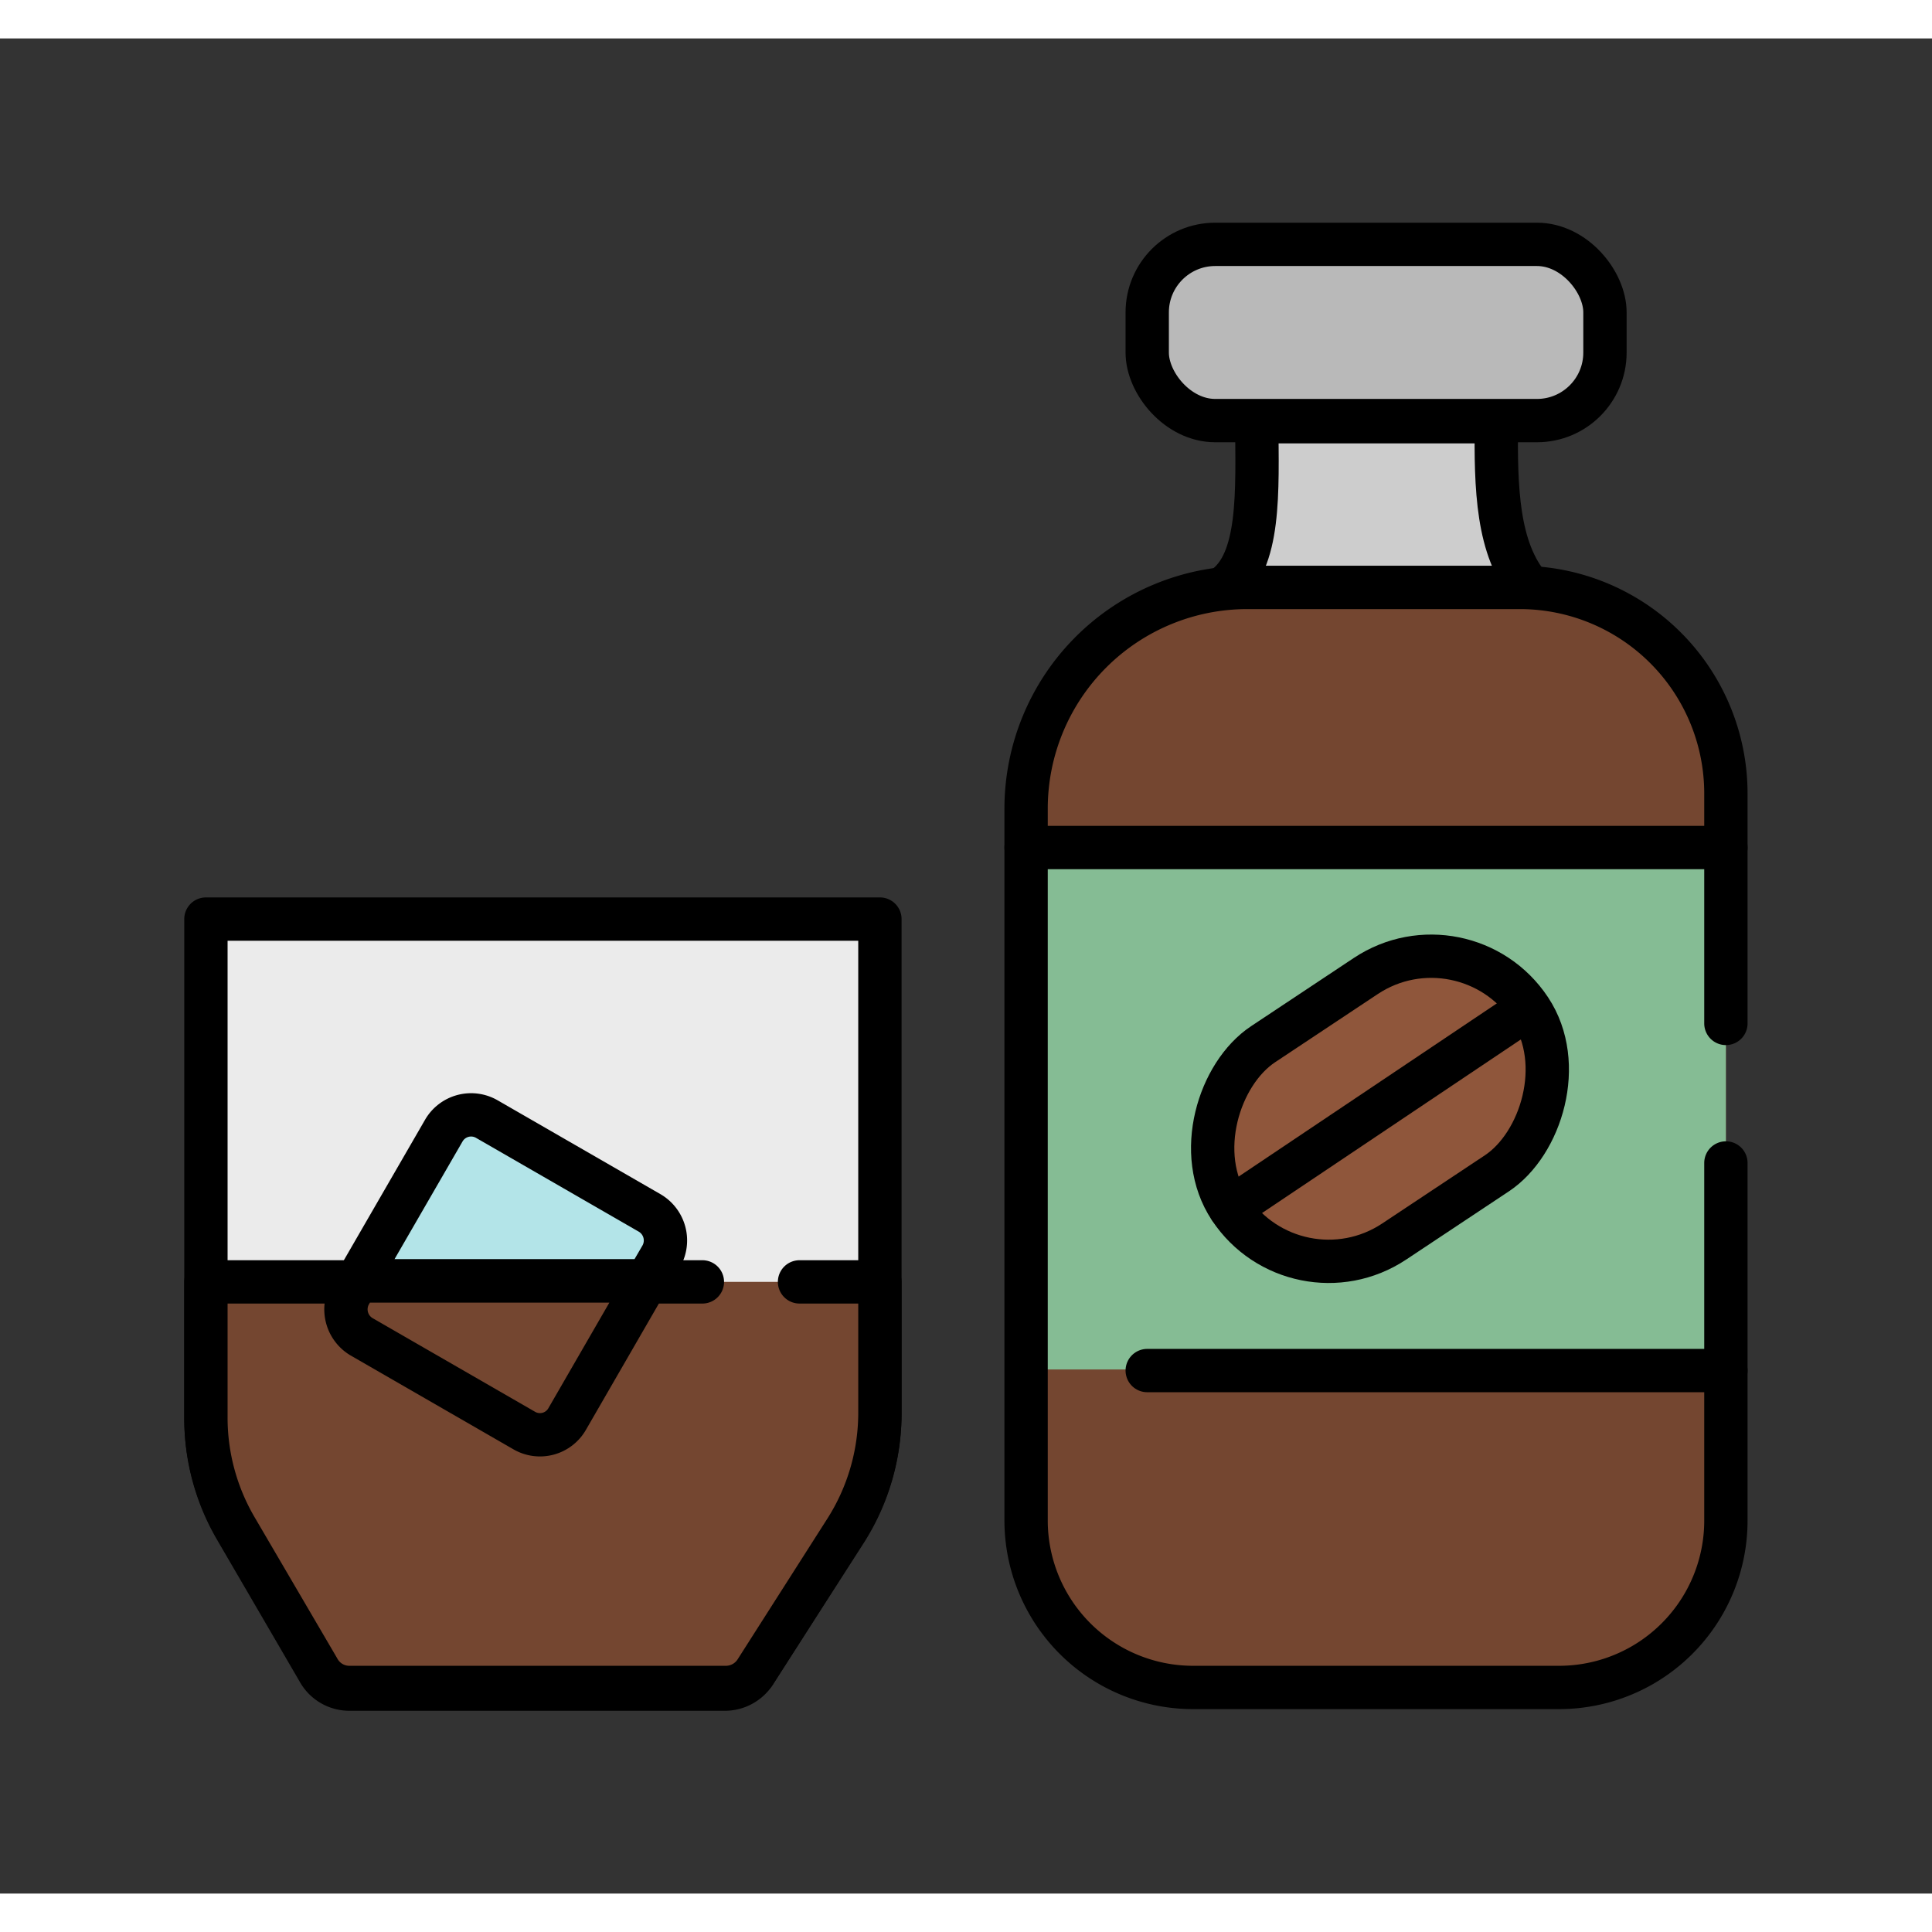
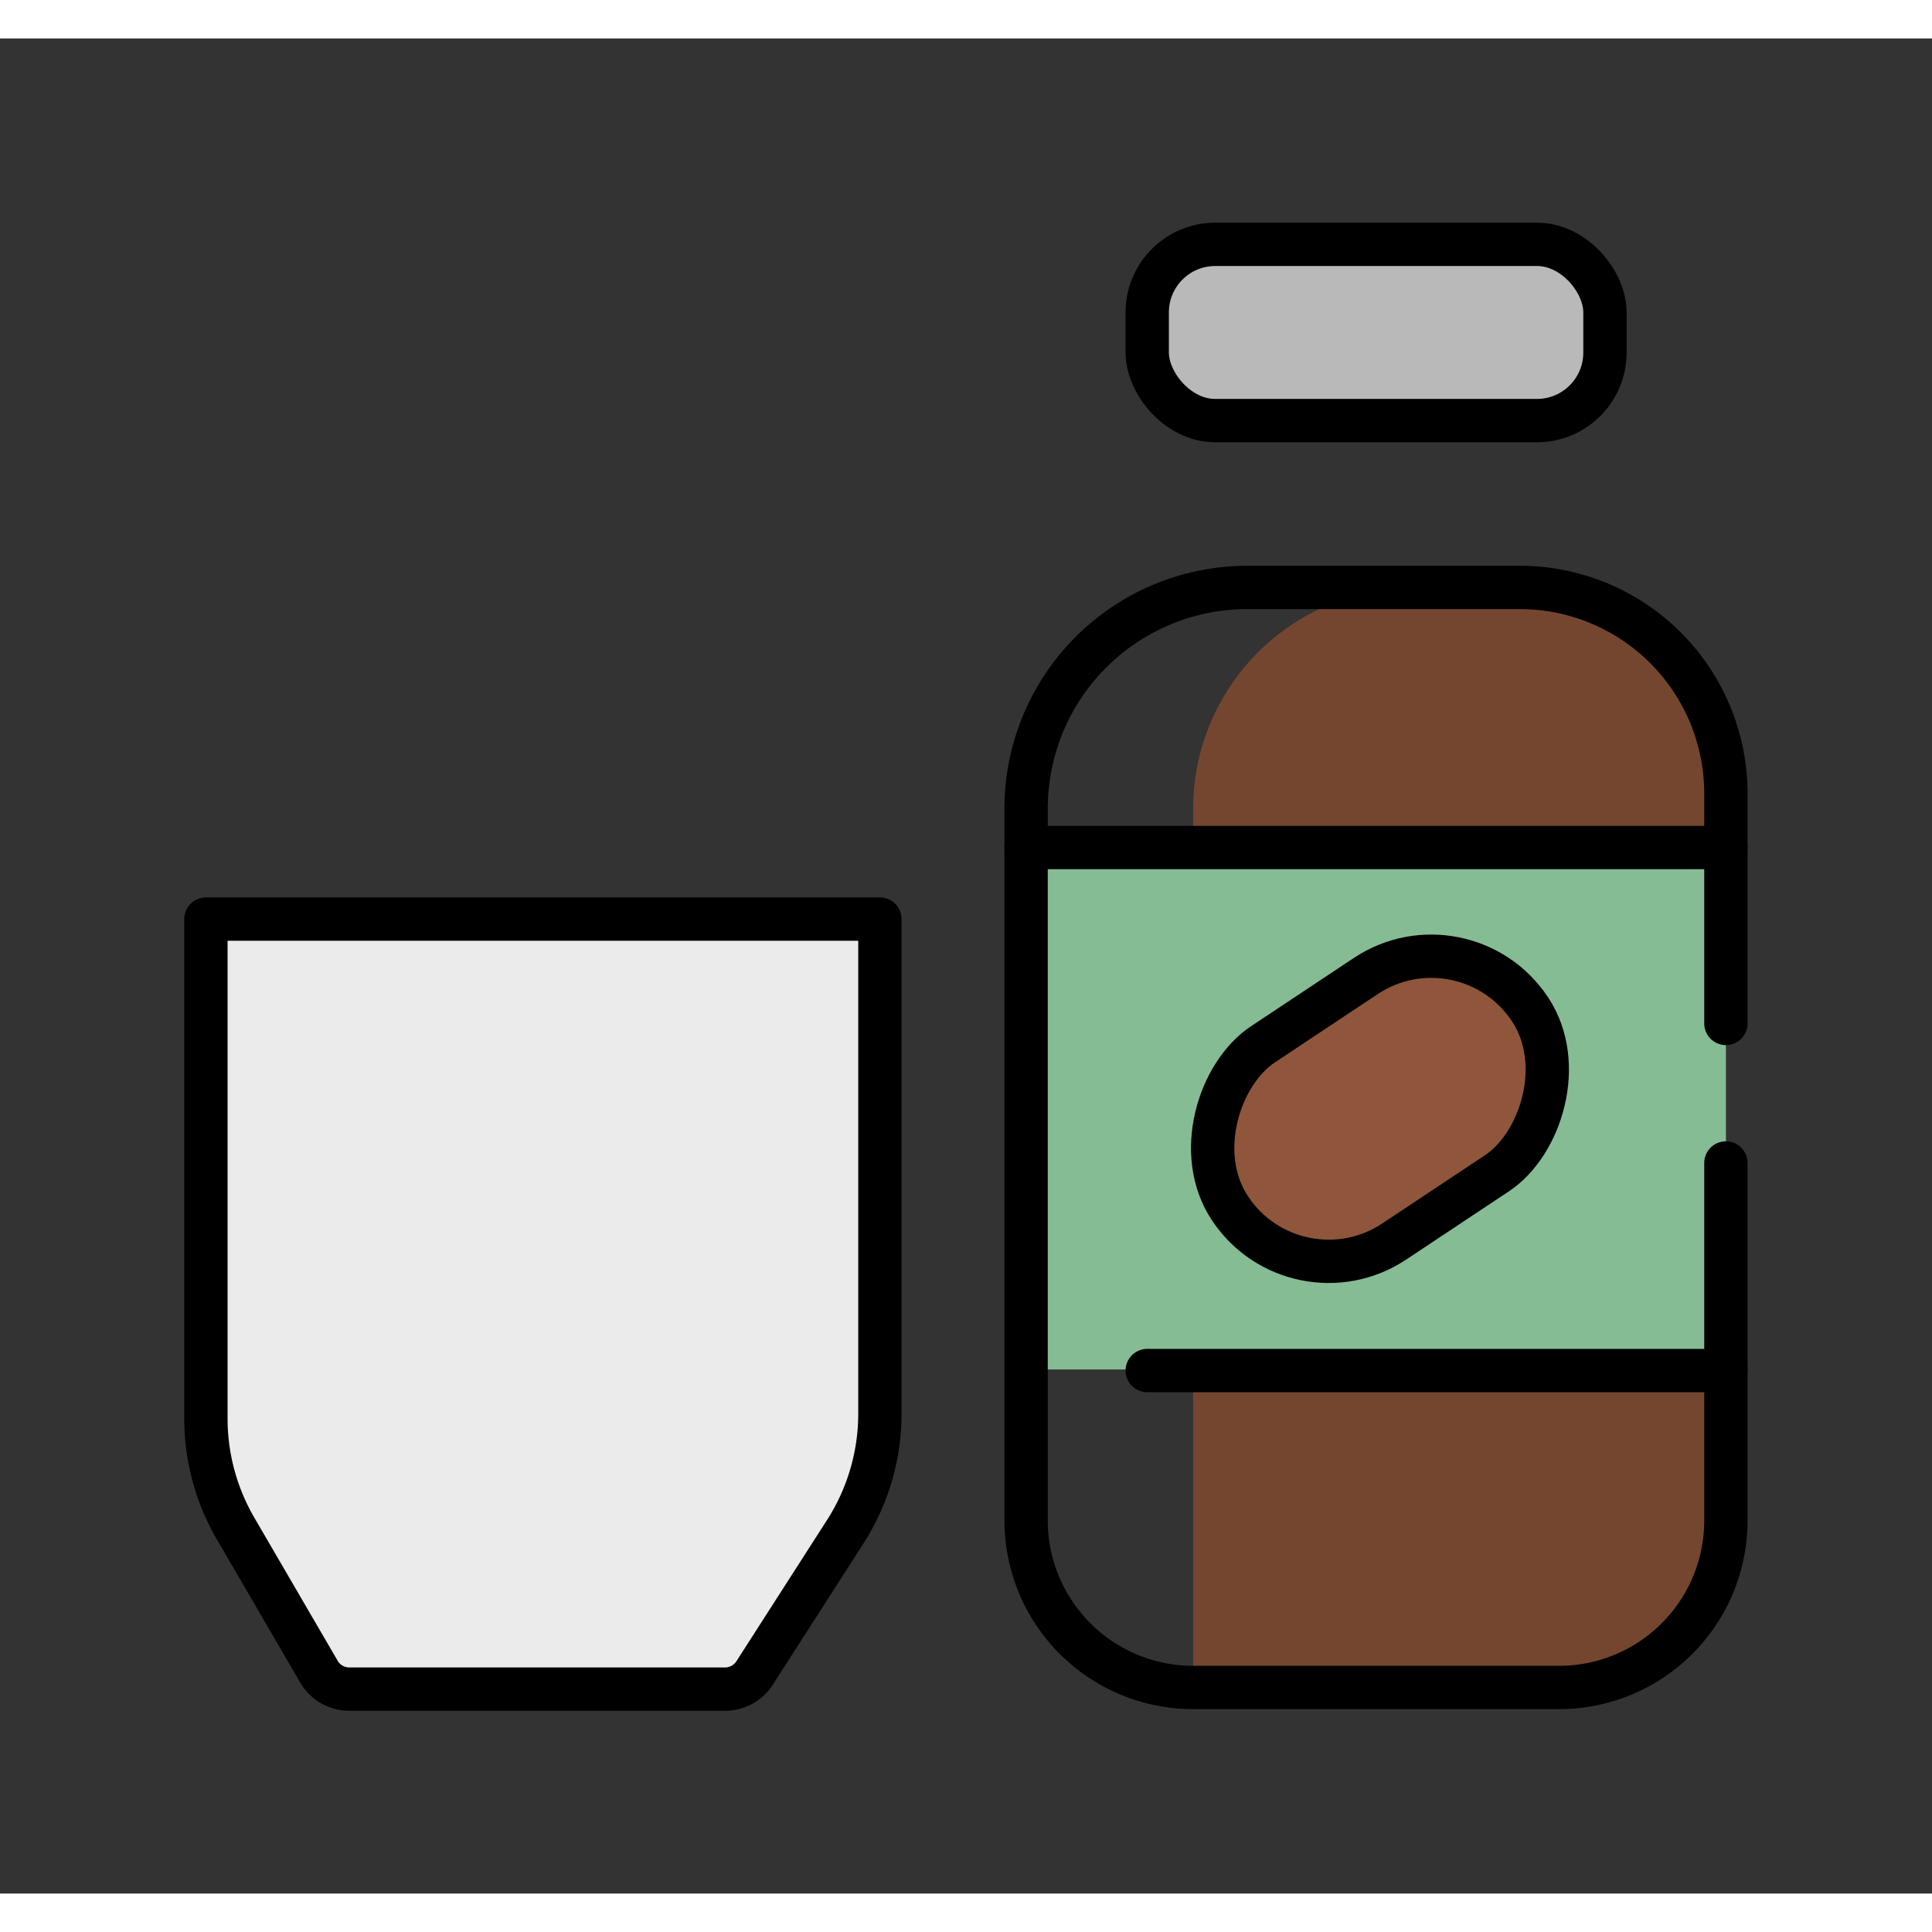
<svg xmlns="http://www.w3.org/2000/svg" viewBox="-10 -10 104.8 100.63" width="60" height="60">
  <rect x="-10" y="-10" width="104.8" height="100.63" fill="#333333" stroke="none" />
  <defs>
    <style>.cls-10,.cls-5{stroke:#000;stroke-width:2.35px;stroke-linecap:round}.cls-10{stroke-linejoin:round;fill:#744630}.cls-5{fill:none;stroke-miterlimit:10}</style>
  </defs>
  <g id="cold-coffee-based-Layer_2" data-name="Layer 2">
    <g id="cold-coffee-based-Layer_1-2" data-name="Layer 1">
      <rect x="52.23" y="1.17" width="24.83" height="9.56" rx="3.69" stroke-linejoin="round" stroke-linecap="round" stroke="#000" stroke-width="2.35" fill="#b9b9b9" />
-       <path d="M73 19.79H56.38c2-1.39 1.82-5.2 1.79-9h13c-.04 3.62.04 6.91 1.83 9z" fill="#cdcdcd" stroke-linejoin="round" stroke-linecap="round" stroke="#000" stroke-width="2.35" />
-       <path d="M57.65 19.79h14.8A11.17 11.17 0 0183.62 31v39.39a9.06 9.06 0 01-9.06 9.06H54.72a9.06 9.06 0 01-9.06-9.06V31.78a12 12 0 0111.99-11.99z" fill="#744630" />
+       <path d="M57.65 19.79h14.8A11.17 11.17 0 0183.62 31v39.39a9.06 9.06 0 01-9.06 9.06H54.72V31.78a12 12 0 0111.99-11.99z" fill="#744630" />
      <path fill="#85bc94" d="M45.66 33.89h37.96V62.2H45.66z" />
      <path class="cls-5" d="M45.66 33.89h37.96M52.23 62.26h31.39" />
      <path d="M83.62 51v19.39a9.05 9.05 0 01-9.06 9.06H54.72a9.06 9.06 0 01-9.06-9.06V31.78a12 12 0 0112-12h14.8A11.18 11.18 0 0183.62 31v12.43" fill="none" stroke-linejoin="round" stroke-linecap="round" stroke="#000" stroke-width="2.35" />
      <rect x="58.44" y="38.29" width="12.85" height="19.53" rx="6.42" transform="rotate(56.41 64.856 48.049)" fill="#8f563b" stroke-miterlimit="10" stroke="#000" stroke-width="2.35" />
-       <path class="cls-5" d="M56.73 53.46L72.4 42.95" />
      <path d="M37.73 64.55V37.77H1.17v27.06a11.86 11.86 0 001.61 6l4.49 7.71a1.91 1.91 0 001.67 1h20.4a1.93 1.93 0 001.66-.98l4.89-7.62a11.86 11.86 0 001.84-6.39z" fill="#ebebeb" />
      <path d="M37.73 64.55V37.77H1.17v27.06a11.86 11.86 0 001.61 6l4.49 7.71a1.91 1.91 0 001.67 1h20.4a1.93 1.93 0 001.66-.98l4.89-7.62a11.86 11.86 0 001.84-6.39z" fill="#ebebeb" stroke-linejoin="round" stroke-linecap="round" stroke="#000" stroke-width="2.35" />
-       <path class="cls-10" d="M33.37 57.45h4.36v7.1a11.86 11.86 0 01-1.87 6.39L31 78.56a1.93 1.93 0 01-1.63.89H8.94a1.91 1.91 0 01-1.67-1l-4.49-7.67a11.86 11.86 0 01-1.61-6v-7.33H28.1" />
-       <path d="M25.87 56.06l-.78 1.34H9.36l4.71-8.15a1.71 1.71 0 012.34-.63l8.83 5.09a1.73 1.73 0 01.63 2.35z" fill="#b3e4e8" stroke-linejoin="round" stroke-linecap="round" stroke="#000" stroke-width="2.35" />
-       <path class="cls-10" d="M25.09 57.4l-4.32 7.48a1.7 1.7 0 01-2.34.63L9.6 60.42a1.73 1.73 0 01-.6-2.35l.39-.67z" />
    </g>
  </g>
</svg>